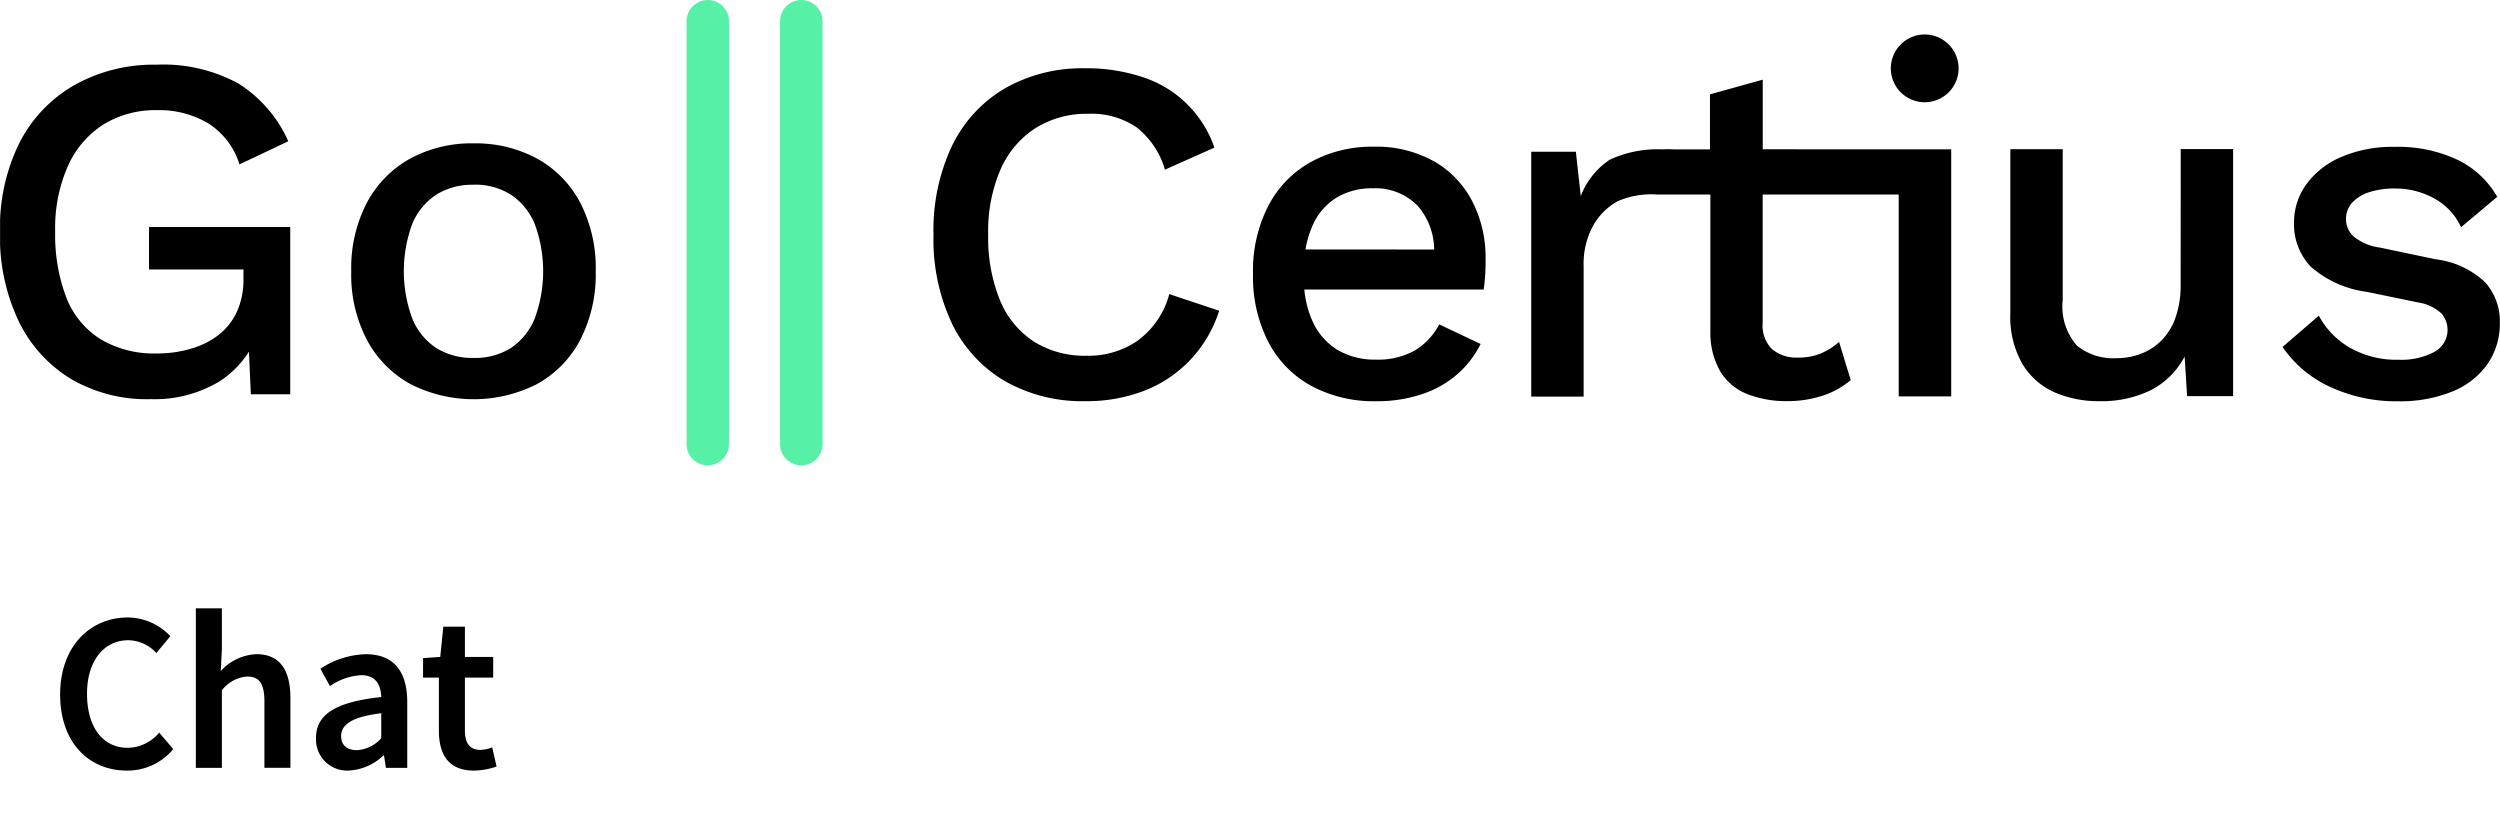
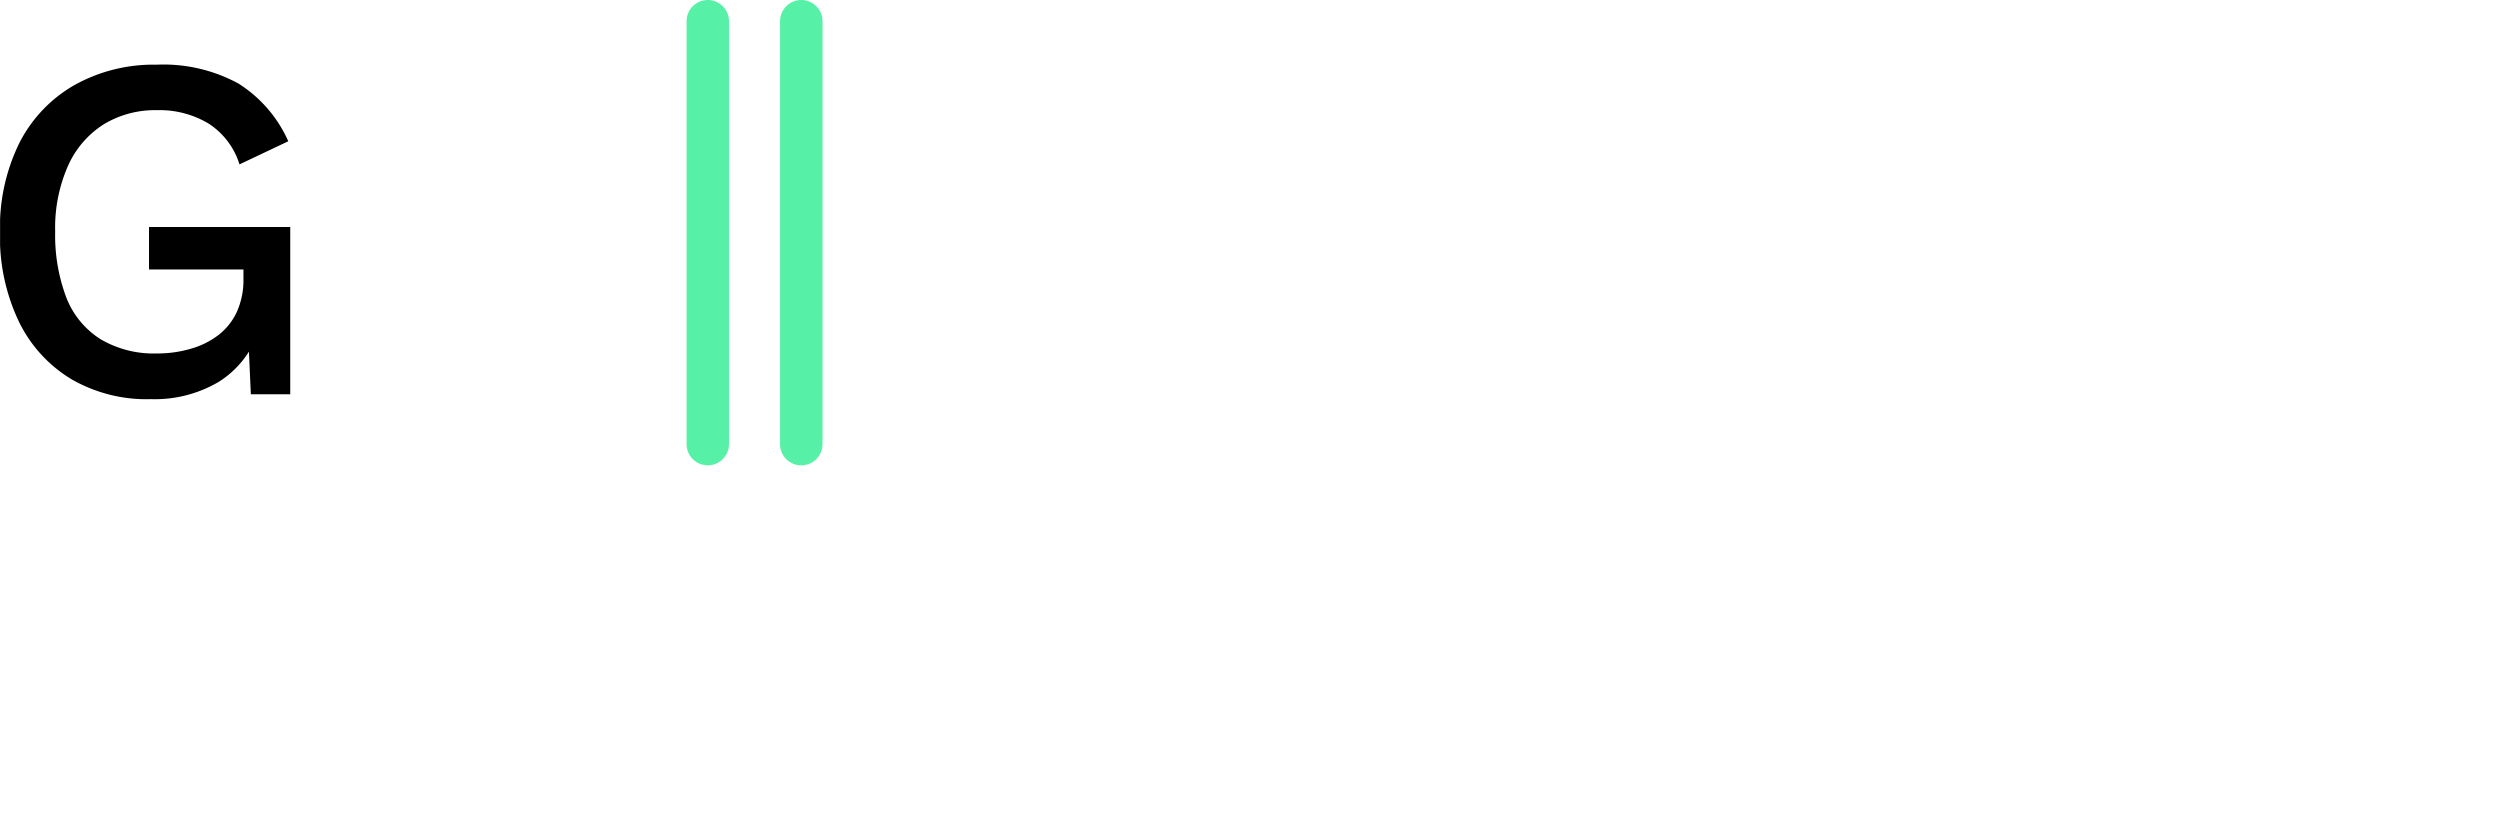
<svg xmlns="http://www.w3.org/2000/svg" width="133.612" height="44.549" viewBox="0 0 133.612 44.549">
  <defs>
    <clipPath id="clip-path">
      <rect id="Rectángulo_2822" data-name="Rectángulo 2822" width="133.607" height="24.87" fill="none" />
    </clipPath>
    <clipPath id="clip-path-2">
-       <rect id="Rectángulo_2823" data-name="Rectángulo 2823" width="133.612" height="44.549" fill="none" />
-     </clipPath>
+       </clipPath>
  </defs>
  <g id="Grupo_163186" data-name="Grupo 163186" transform="translate(-1191.143 -1659)">
    <g id="Grupo_163180" data-name="Grupo 163180" transform="translate(955.877 -823.27)">
      <g id="Grupo_162918" data-name="Grupo 162918" transform="translate(235.27 2482.27)" clip-path="url(#clip-path)">
-         <path id="Trazado_11799" data-name="Trazado 11799" d="M49.056,7.609a6.29,6.29,0,0,0-3.242-.788,6.771,6.771,0,0,0-3.323.806A5.661,5.661,0,0,0,40.2,9.97a7.566,7.566,0,0,0-.823,3.65,7.589,7.589,0,0,0,.823,3.648,5.622,5.622,0,0,0,2.316,2.35,7.065,7.065,0,0,0,3.451.806,7.524,7.524,0,0,0,2.408-.367A5.444,5.444,0,0,0,50.272,19a5.258,5.258,0,0,0,1.269-1.636l-2.215-1.047A3.511,3.511,0,0,1,48.043,17.7a4.025,4.025,0,0,1-2.119.5,3.9,3.9,0,0,1-2.041-.524,3.421,3.421,0,0,1-1.334-1.546,5.291,5.291,0,0,1-.43-1.674H51.7c.036-.2.06-.452.081-.732s.025-.577.025-.891A6.592,6.592,0,0,0,51.1,9.75a5.259,5.259,0,0,0-2.041-2.144m-6.877,4.708a5.116,5.116,0,0,1,.34-1.188A3.311,3.311,0,0,1,43.8,9.569a3.626,3.626,0,0,1,1.963-.524A3.164,3.164,0,0,1,48.195,10a3.607,3.607,0,0,1,.862,2.316Zm-8.94,4.854a4.639,4.639,0,0,1-2.759.826,5.111,5.111,0,0,1-2.82-.759,4.8,4.8,0,0,1-1.813-2.215,8.83,8.83,0,0,1-.627-3.491,8.311,8.311,0,0,1,.667-3.507,5,5,0,0,1,1.871-2.2,5.136,5.136,0,0,1,2.8-.759,4.309,4.309,0,0,1,2.591.721,4.459,4.459,0,0,1,1.517,2.265l2.643-1.179a6,6,0,0,0-3.838-3.768,9.445,9.445,0,0,0-3.077-.472,8.34,8.34,0,0,0-4.283,1.074,7.192,7.192,0,0,0-2.82,3.061,10.537,10.537,0,0,0-.994,4.762,10.522,10.522,0,0,0,.994,4.76,7.179,7.179,0,0,0,2.82,3.061,8.373,8.373,0,0,0,4.317,1.074,8.542,8.542,0,0,0,3.113-.55A6.793,6.793,0,0,0,36,18.24a6.884,6.884,0,0,0,1.569-2.652L34.9,14.7a4.5,4.5,0,0,1-1.663,2.466M66.618,6.96V3.239l-2.82.785v2.94H61.85a5.4,5.4,0,0,0-.6,0,6.06,6.06,0,0,0-2.8.548,4.082,4.082,0,0,0-1.557,1.949l-.262-2.37H54.246V20.176h2.8V13.232a4.273,4.273,0,0,1,.512-2.2,3.393,3.393,0,0,1,1.3-1.293,4.491,4.491,0,0,1,2.142-.36h2.82v7.333a4.119,4.119,0,0,0,.55,2.157,2.952,2.952,0,0,0,1.466,1.19,5.67,5.67,0,0,0,2.059.36,6,6,0,0,0,1.949-.3,4.372,4.372,0,0,0,1.477-.826l-.624-2.039a3.632,3.632,0,0,1-.969.615,3.092,3.092,0,0,1-1.231.222,2.011,2.011,0,0,1-1.374-.443,1.767,1.767,0,0,1-.508-1.41V9.379h7.27V20.165h2.806V6.962ZM75.276.824a1.811,1.811,0,1,0,1.81,1.813A1.814,1.814,0,0,0,75.276.824m29.968,13.259a4.668,4.668,0,0,0-2.656-1.244L99.6,12.212a2.788,2.788,0,0,1-1.41-.6,1.262,1.262,0,0,1-.4-.917,1.289,1.289,0,0,1,.313-.864,2.119,2.119,0,0,1,.915-.575,4.429,4.429,0,0,1,1.441-.2,4.265,4.265,0,0,1,2.012.512,3.315,3.315,0,0,1,1.468,1.557L105.873,9.5a4.887,4.887,0,0,0-2.119-1.976,7.452,7.452,0,0,0-3.35-.694,6.942,6.942,0,0,0-2.916.562,4.437,4.437,0,0,0-1.846,1.479,3.458,3.458,0,0,0-.629,1.989,3.292,3.292,0,0,0,.888,2.368,5.613,5.613,0,0,0,2.983,1.347l2.764.571a2.346,2.346,0,0,1,1.244.589,1.336,1.336,0,0,1-.137,1.886,1.312,1.312,0,0,1-.244.168,3.74,3.74,0,0,1-1.909.418,5,5,0,0,1-2.6-.642,4.314,4.314,0,0,1-1.663-1.714L94.4,17.524a6.189,6.189,0,0,0,2.564,2.144,8.349,8.349,0,0,0,3.583.759,7.426,7.426,0,0,0,2.931-.524,4.2,4.2,0,0,0,1.882-1.477,3.81,3.81,0,0,0,.653-2.215,3.123,3.123,0,0,0-.772-2.128Zm-16.291.092a5.2,5.2,0,0,1-.273,1.777,3.222,3.222,0,0,1-.772,1.242A3.024,3.024,0,0,1,86.8,17.9a3.619,3.619,0,0,1-1.269.224,3.089,3.089,0,0,1-2.119-.669,3.165,3.165,0,0,1-.761-2.444V6.955h-2.8v8.768a5.06,5.06,0,0,0,.653,2.723,3.8,3.8,0,0,0,1.739,1.515,5.916,5.916,0,0,0,2.374.461,6,6,0,0,0,2.719-.577,4.208,4.208,0,0,0,1.83-1.81l.132,2.119h2.459V6.949h-2.8Z" transform="translate(27.587 1.019)" />
        <path id="Trazado_11800" data-name="Trazado 11800" d="M17.531,0h0a1.135,1.135,0,0,1,1.135,1.135v22.6a1.135,1.135,0,0,1-1.135,1.135h0A1.135,1.135,0,0,1,16.4,23.738V1.135A1.135,1.135,0,0,1,17.531,0" transform="translate(20.29 0)" fill="#57f0a7" />
        <path id="Trazado_11801" data-name="Trazado 11801" d="M19.766,0h0A1.135,1.135,0,0,1,20.9,1.135v22.6a1.135,1.135,0,0,1-1.135,1.135h0a1.135,1.135,0,0,1-1.135-1.135V1.135A1.135,1.135,0,0,1,19.766,0" transform="translate(23.056 0)" fill="#57f0a7" />
        <path id="Trazado_11802" data-name="Trazado 11802" d="M8.027,19.423A8.022,8.022,0,0,1,3.8,18.345a7.314,7.314,0,0,1-2.788-3.063A10.51,10.51,0,0,1,0,10.484a10.216,10.216,0,0,1,1.038-4.76,7.438,7.438,0,0,1,2.945-3.09A8.654,8.654,0,0,1,8.365,1.546a8.383,8.383,0,0,1,4.377,1.007,7,7,0,0,1,2.665,3.086L12.8,6.874A4.013,4.013,0,0,0,11.16,4.7a5.1,5.1,0,0,0-2.775-.723,5.29,5.29,0,0,0-2.853.763,5.065,5.065,0,0,0-1.9,2.218,8.18,8.18,0,0,0-.683,3.509,9.4,9.4,0,0,0,.6,3.536,4.6,4.6,0,0,0,1.826,2.215,5.586,5.586,0,0,0,3.01.761,6.271,6.271,0,0,0,1.81-.251A4.394,4.394,0,0,0,11.668,16a3.336,3.336,0,0,0,.987-1.235,4.142,4.142,0,0,0,.356-1.775v-.5H7.964V10.222h7.548v8.938H13.406l-.157-3.5.526.262a5.122,5.122,0,0,1-2.09,2.578,6.719,6.719,0,0,1-3.656.92" transform="translate(-0.004 1.911)" />
-         <path id="Trazado_11803" data-name="Trazado 11803" d="M14.936,3.425a6.892,6.892,0,0,1,3.392.817,5.736,5.736,0,0,1,2.3,2.352,7.616,7.616,0,0,1,.83,3.668,7.668,7.668,0,0,1-.83,3.668,5.742,5.742,0,0,1-2.3,2.354,7.458,7.458,0,0,1-6.783,0A5.779,5.779,0,0,1,9.23,13.929a7.506,7.506,0,0,1-.839-3.668A7.542,7.542,0,0,1,9.23,6.593a5.793,5.793,0,0,1,2.307-2.352,6.9,6.9,0,0,1,3.4-.817m0,2.215a3.623,3.623,0,0,0-2.016.537,3.458,3.458,0,0,0-1.273,1.564,7.321,7.321,0,0,0,0,5.035,3.413,3.413,0,0,0,1.273,1.578,3.625,3.625,0,0,0,2.016.539,3.566,3.566,0,0,0,2-.539A3.467,3.467,0,0,0,18.2,12.776a7.3,7.3,0,0,0,0-5.035,3.484,3.484,0,0,0-1.262-1.564,3.57,3.57,0,0,0-2-.544Z" transform="translate(10.377 4.237)" />
      </g>
    </g>
-     <path id="Trazado_11980" data-name="Trazado 11980" d="M1.389,18.791c0-2.583,1.618-4.116,3.617-4.116a3.134,3.134,0,0,1,2.272,1l-.747.9a2.066,2.066,0,0,0-1.5-.684c-1.284,0-2.205,1.085-2.205,2.858,0,1.8.85,2.891,2.172,2.891a2.214,2.214,0,0,0,1.685-.812l.749.879a3.144,3.144,0,0,1-2.486,1.15C2.963,22.857,1.389,21.4,1.389,18.791Zm7.253-4.605h1.391v2.207l-.059,1.143a2.74,2.74,0,0,1,1.9-.9c1.269,0,1.823.86,1.823,2.356v3.718H12.307V19.173c0-.976-.281-1.341-.923-1.341a1.865,1.865,0,0,0-1.351.739v4.142H8.642Zm6.422,6.934c0-1.271,1.053-1.932,3.487-2.193-.021-.638-.277-1.169-1.078-1.169a3.285,3.285,0,0,0-1.664.583l-.512-.925a4.609,4.609,0,0,1,2.432-.778c1.483,0,2.211.913,2.211,2.564v3.51H18.8l-.1-.657h-.04a2.868,2.868,0,0,1-1.84.8A1.661,1.661,0,0,1,15.064,21.12Zm3.487,0V19.792c-1.609.2-2.144.623-2.144,1.221,0,.525.357.753.854.753A1.878,1.878,0,0,0,18.551,21.124Zm3.08-.411V17.889h-.846V16.846l.919-.063.164-1.618h1.154v1.618h1.511v1.106H23.022v2.822c0,.7.271,1.041.839,1.041a1.874,1.874,0,0,0,.619-.134l.235,1.022a3.808,3.808,0,0,1-1.211.218C22.139,22.857,21.631,21.993,21.631,20.713Z" transform="translate(1192.968 1677.326)" />
  </g>
</svg>